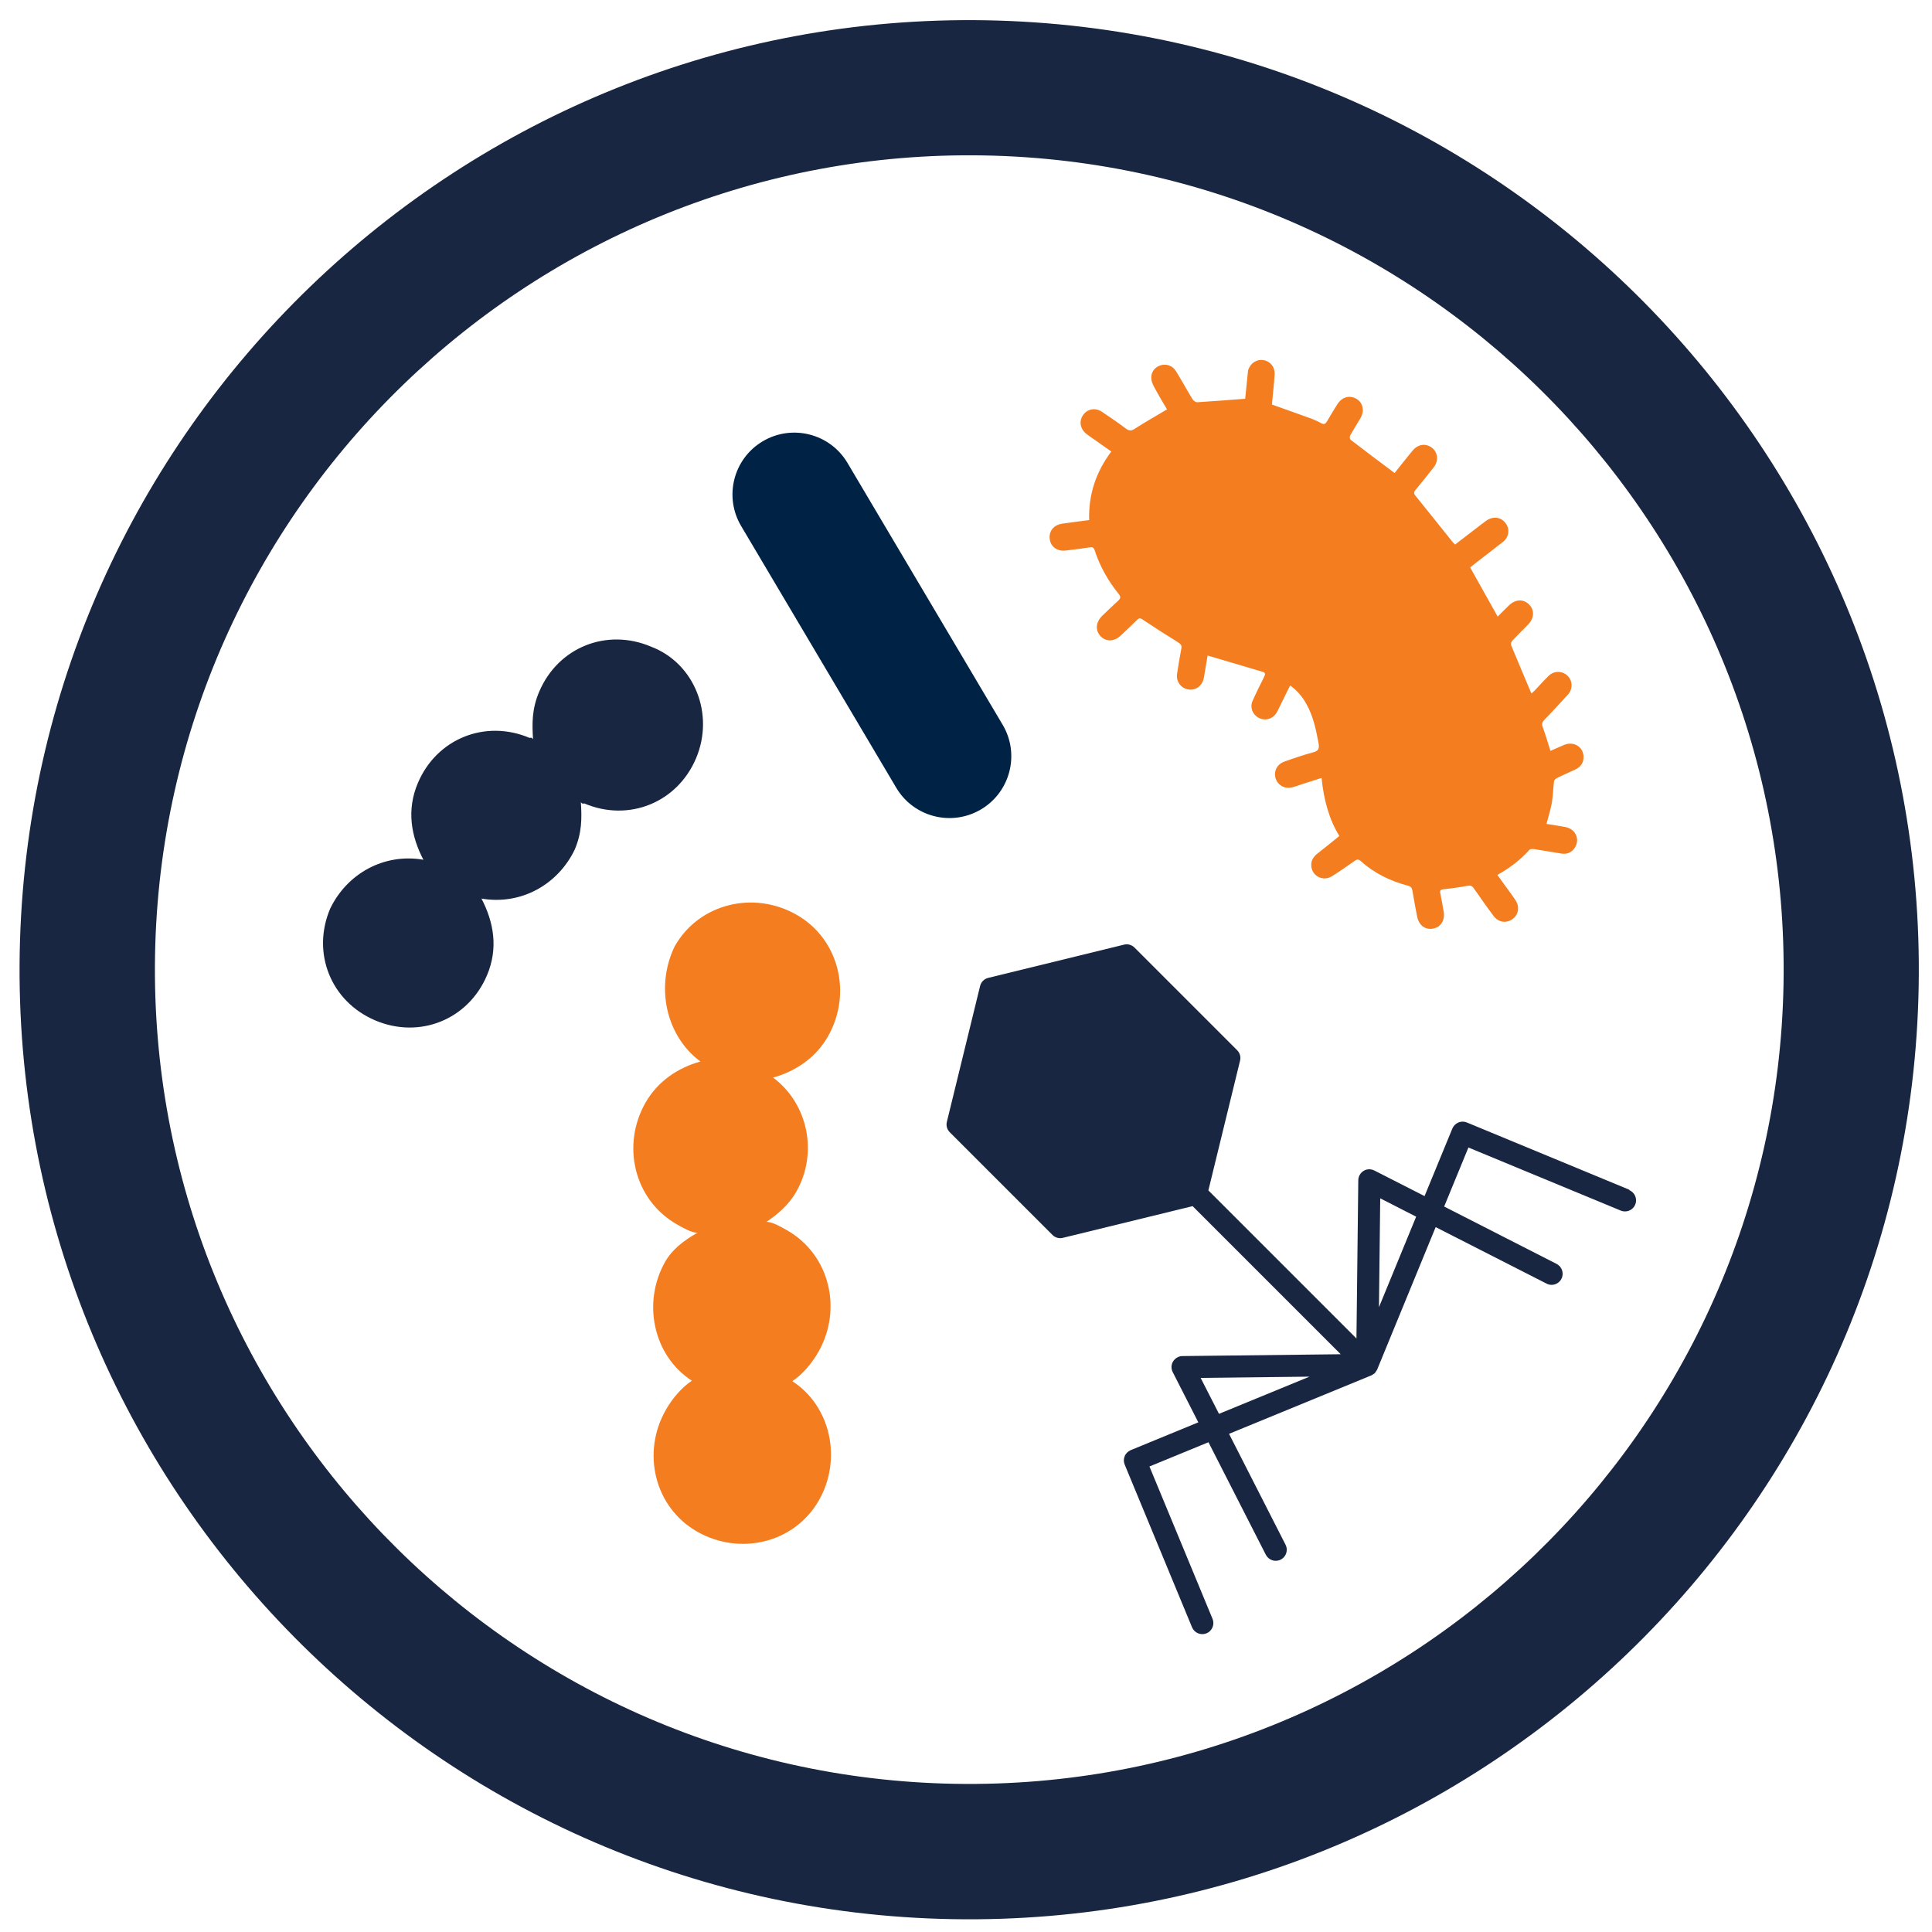
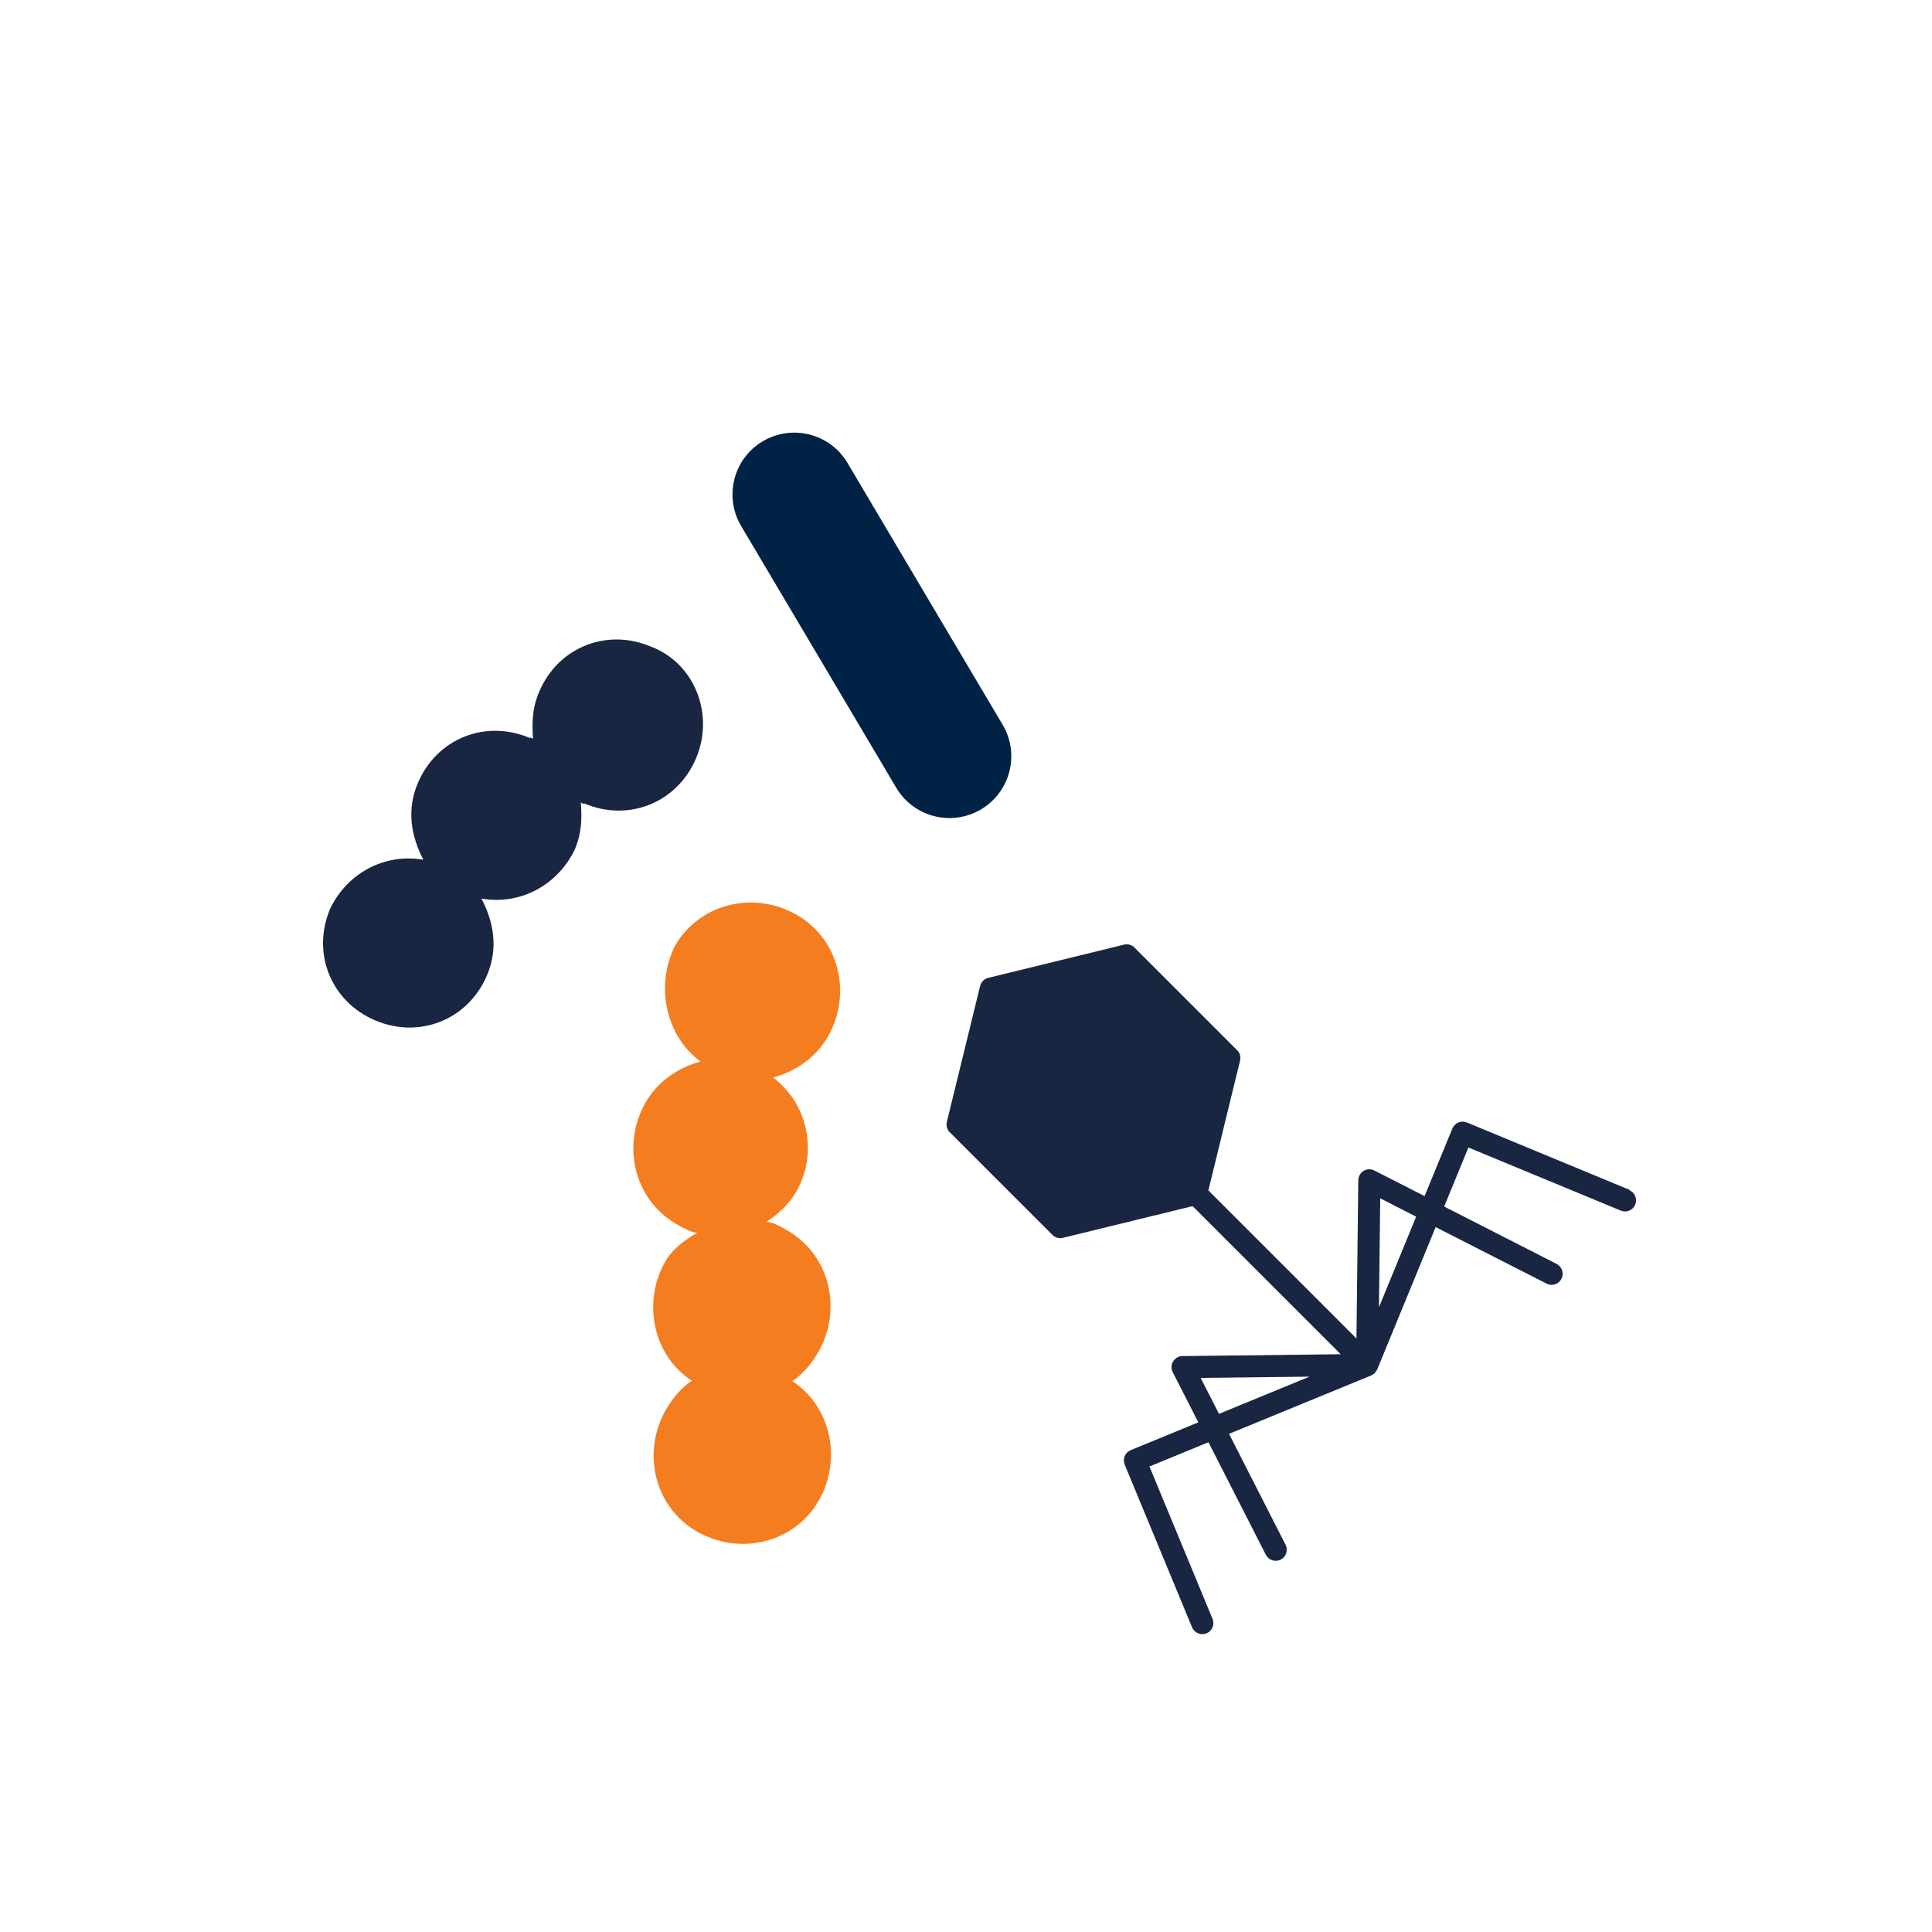
<svg xmlns="http://www.w3.org/2000/svg" id="Circles" viewBox="0 0 200 200">
  <defs>
    <style>
      .cls-1 {
        fill: #002345;
      }

      .cls-2 {
        fill: #f47d20;
      }

      .cls-3 {
        fill: #182641;
      }
    </style>
  </defs>
-   <path class="cls-3" d="m98.59,198.67C44.39,197.71,1.08,152.84,2.04,98.64,3.01,44.45,47.88,1.14,102.08,2.1s97.5,45.84,96.54,100.03c-.96,54.2-45.84,97.5-100.03,96.54Zm3.24-182.58c-46.48-.82-84.96,36.32-85.78,82.79-.82,46.48,36.32,84.96,82.79,85.78s84.96-36.32,85.79-82.79c.82-46.48-36.32-84.96-82.79-85.78Z" />
  <path class="cls-3" d="m168.69,123.17l-16.84-6.97c-.28-.12-.6-.12-.88,0-.28.12-.5.34-.62.62l-2.88,7-5.2-2.65c-.36-.18-.78-.17-1.11.04-.33.2-.55.57-.55.97l-.19,16.38-15.33-15.33,3.28-13.43c.1-.39-.02-.8-.3-1.08l-10.63-10.63c-.28-.28-.69-.4-1.08-.3l-14.06,3.44c-.41.1-.74.42-.84.84l-3.44,14.06c-.1.39.02.8.3,1.08l10.63,10.63c.28.28.69.4,1.08.3l13.43-3.28,15.33,15.33-16.38.19c-.4,0-.76.22-.97.55-.21.34-.22.76-.04,1.11l2.65,5.2-7,2.88c-.28.12-.51.34-.62.62-.12.28-.12.6,0,.88l6.97,16.84c.24.58.91.86,1.5.62.14-.06.27-.14.37-.25.32-.32.43-.81.25-1.25l-6.53-15.77,6.11-2.51,5.94,11.65c.29.56.98.79,1.54.5.11-.06.21-.13.29-.21.34-.34.44-.88.21-1.33l-5.85-11.48,14.73-6.05h0s0,0,0,0c0,0,0,0,0,0,0,0,0,0,.01,0,.07-.03.12-.08.18-.12.06-.04.13-.07.18-.12h0s0-.01,0-.01c.05-.05.08-.12.12-.18s.09-.11.12-.18c0,0,0,0,0-.01,0,0,0,0,0,0h0s6.05-14.73,6.05-14.73l11.48,5.85c.45.24.99.13,1.33-.21.08-.08.16-.18.21-.29.29-.56.06-1.25-.5-1.54l-11.64-5.94,2.51-6.11,15.77,6.53c.44.18.93.07,1.25-.25.1-.1.19-.23.25-.37.24-.59-.04-1.25-.62-1.5h0Zm-42.5,23.19l-1.9-3.72,11.27-.13-9.37,3.85Zm16.56-11.04l.13-11.27,3.72,1.9-3.85,9.37Z" />
-   <path class="cls-2" d="m129.25,38.18c-.07.2-.07.43-.1.65-.09.86-.18,1.73-.25,2.45-1.73.13-3.35.26-4.97.36-.15,0-.39-.16-.48-.31-.59-.97-1.13-1.96-1.72-2.92-.36-.56-.99-.78-1.59-.59-.58.17-1,.7-.96,1.33.01.3.14.62.29.9.43.81.91,1.6,1.34,2.33-1.14.68-2.24,1.3-3.3,1.98-.35.23-.57.28-.93.03-.82-.62-1.66-1.2-2.52-1.77-.68-.45-1.48-.29-1.93.33-.45.62-.32,1.43.3,1.94.25.2.52.38.78.56.6.42,1.2.84,1.83,1.29-1.59,2.13-2.37,4.46-2.29,7.1-.95.13-1.87.23-2.79.37-.89.13-1.41.79-1.29,1.62.11.79.8,1.27,1.66,1.16.83-.1,1.67-.2,2.5-.33.26-.04.39.02.48.28.54,1.67,1.39,3.17,2.49,4.54.27.32.18.5-.08.74-.56.5-1.08,1.01-1.62,1.53-.68.67-.74,1.49-.17,2.11.57.6,1.42.57,2.1-.08.56-.53,1.13-1.06,1.68-1.61.18-.17.3-.22.55-.05,1.21.81,2.45,1.6,3.69,2.37.29.18.41.33.34.67-.17.86-.31,1.73-.44,2.6-.11.79.39,1.47,1.14,1.61.75.13,1.43-.33,1.61-1.11.07-.28.09-.56.15-.84l.26-1.56c1.97.59,3.84,1.14,5.71,1.69.33.1.24.3.14.52-.41.83-.83,1.66-1.2,2.5-.29.66,0,1.39.62,1.73.63.34,1.38.18,1.8-.42.14-.19.24-.41.34-.62.37-.75.74-1.51,1.13-2.3.76.53,1.27,1.18,1.69,1.92.71,1.27,1,2.67,1.26,4.08.09.53-.01.78-.56.92-1.01.27-2,.61-2.98.96-.77.27-1.13,1.01-.91,1.73.24.75.97,1.14,1.78.92.26-.07.51-.16.77-.25.71-.23,1.43-.46,2.21-.71.22,2.25.78,4.31,1.84,6.01-.76.61-1.45,1.19-2.18,1.75-.44.33-.76.73-.73,1.3.04,1.08,1.19,1.7,2.14,1.12.8-.5,1.57-1.05,2.35-1.59.22-.16.38-.2.61,0,1.42,1.28,3.09,2.09,4.92,2.57.29.08.4.21.45.5.15.89.31,1.79.49,2.69.18.91.84,1.4,1.65,1.25.8-.15,1.25-.85,1.1-1.76-.11-.63-.22-1.26-.35-1.89-.07-.31.04-.4.35-.43.82-.08,1.64-.2,2.45-.35.32-.06.49,0,.67.26.67.96,1.33,1.91,2.03,2.84.51.69,1.31.81,1.97.35.63-.45.77-1.28.31-1.97-.32-.48-.66-.94-1-1.4-.28-.39-.56-.78-.87-1.21,1.29-.72,2.38-1.55,3.31-2.59.09-.1.34-.1.51-.08.93.15,1.86.31,2.8.46.62.1,1.1-.13,1.42-.65.52-.86.04-1.89-.98-2.09-.65-.13-1.31-.22-1.98-.33.21-.79.43-1.49.56-2.21.12-.73.13-1.48.22-2.2.02-.14.2-.29.34-.36.62-.3,1.25-.57,1.88-.87.53-.26.84-.67.84-1.28,0-1.03-.98-1.65-1.96-1.28-.49.2-.97.43-1.47.64-.27-.87-.51-1.67-.8-2.47-.12-.32-.05-.52.18-.75.83-.86,1.65-1.74,2.45-2.63.51-.57.46-1.42-.05-1.92-.55-.53-1.39-.55-1.96,0-.5.48-.95,1-1.43,1.5-.1.11-.23.22-.36.33-.72-1.71-1.42-3.35-2.1-5-.05-.13.02-.36.11-.46.53-.56,1.09-1.1,1.63-1.66.65-.65.7-1.5.14-2.07-.58-.61-1.42-.59-2.1.07-.38.36-.76.75-1.17,1.16-.97-1.72-1.9-3.39-2.85-5.09.16-.13.31-.26.47-.38.97-.75,1.96-1.5,2.92-2.26.63-.49.74-1.32.29-1.93-.46-.64-1.28-.76-1.98-.29-.12.09-.25.18-.37.27-.96.74-1.92,1.47-2.89,2.22-.1-.1-.18-.17-.24-.24-1.29-1.6-2.56-3.21-3.86-4.81-.2-.24-.17-.38,0-.6.65-.78,1.28-1.57,1.9-2.36.61-.8.35-1.82-.52-2.2-.58-.26-1.23-.07-1.7.51-.63.77-1.26,1.56-1.84,2.3-1.56-1.17-3.07-2.3-4.56-3.45-.09-.07-.1-.34-.04-.45.34-.6.71-1.18,1.06-1.77.44-.76.27-1.6-.39-2-.71-.43-1.52-.21-2,.55-.37.58-.72,1.18-1.07,1.77-.15.26-.3.35-.6.19-.36-.2-.75-.38-1.15-.52-1.29-.47-2.59-.93-3.95-1.41.02-.1.02-.27.04-.43.08-.91.19-1.81.24-2.72.04-.74-.46-1.33-1.14-1.45s-1.36.29-1.57.98l.03-.06Z" />
  <path class="cls-2" d="m72.5,109.89c-2.32.64-4.42,2.05-5.68,4.26-2.52,4.43-1.17,10.08,3.26,12.6.74.42,1.48.84,2.11.87-1.44.81-2.63,1.76-3.33,2.99-2.38,4.18-1.28,9.7,2.76,12.32-1.05.71-2,1.8-2.7,3.03-2.52,4.43-1.17,10.08,3.26,12.6,4.43,2.52,10.08,1.17,12.6-3.26,2.38-4.18,1.28-9.7-2.76-12.32,1.05-.71,2-1.8,2.7-3.03,2.52-4.43,1.17-10.08-3.26-12.6-.74-.42-1.48-.84-2.11-.87,1.05-.71,2.25-1.66,3.09-3.13,2.24-3.94,1.25-9.07-2.41-11.8,2.32-.64,4.42-2.05,5.68-4.26,2.52-4.43,1.17-10.08-3.26-12.6s-10.08-1.17-12.6,3.26c-1.99,4.08-1,9.21,2.66,11.94h0Z" />
  <path class="cls-3" d="m67.39,66.94c-4.59-1.95-9.62.07-11.57,4.66-.75,1.76-.75,3.22-.64,4.94,0,0-.1-.25-.35-.15-4.59-1.95-9.62.07-11.57,4.66-1.2,2.82-.69,5.54.57,7.95-4.08-.7-7.9,1.43-9.65,5.06-1.95,4.59.07,9.62,4.66,11.57,4.59,1.95,9.62-.07,11.57-4.66,1.2-2.82.69-5.54-.57-7.95,4.08.7,7.9-1.43,9.65-5.06.75-1.76.75-3.22.64-4.94,0,0,.1.25.35.15,4.59,1.95,9.62-.07,11.57-4.66,1.95-4.59-.17-9.87-4.66-11.57Z" />
  <path class="cls-1" d="m101.55,83.79c-3.04,1.8-6.97.8-8.77-2.24l-16.06-27.1c-1.8-3.04-.8-6.97,2.24-8.77,3.04-1.8,6.97-.8,8.77,2.24l16.06,27.1c1.81,3.04.8,6.97-2.24,8.77h0Z" />
</svg>